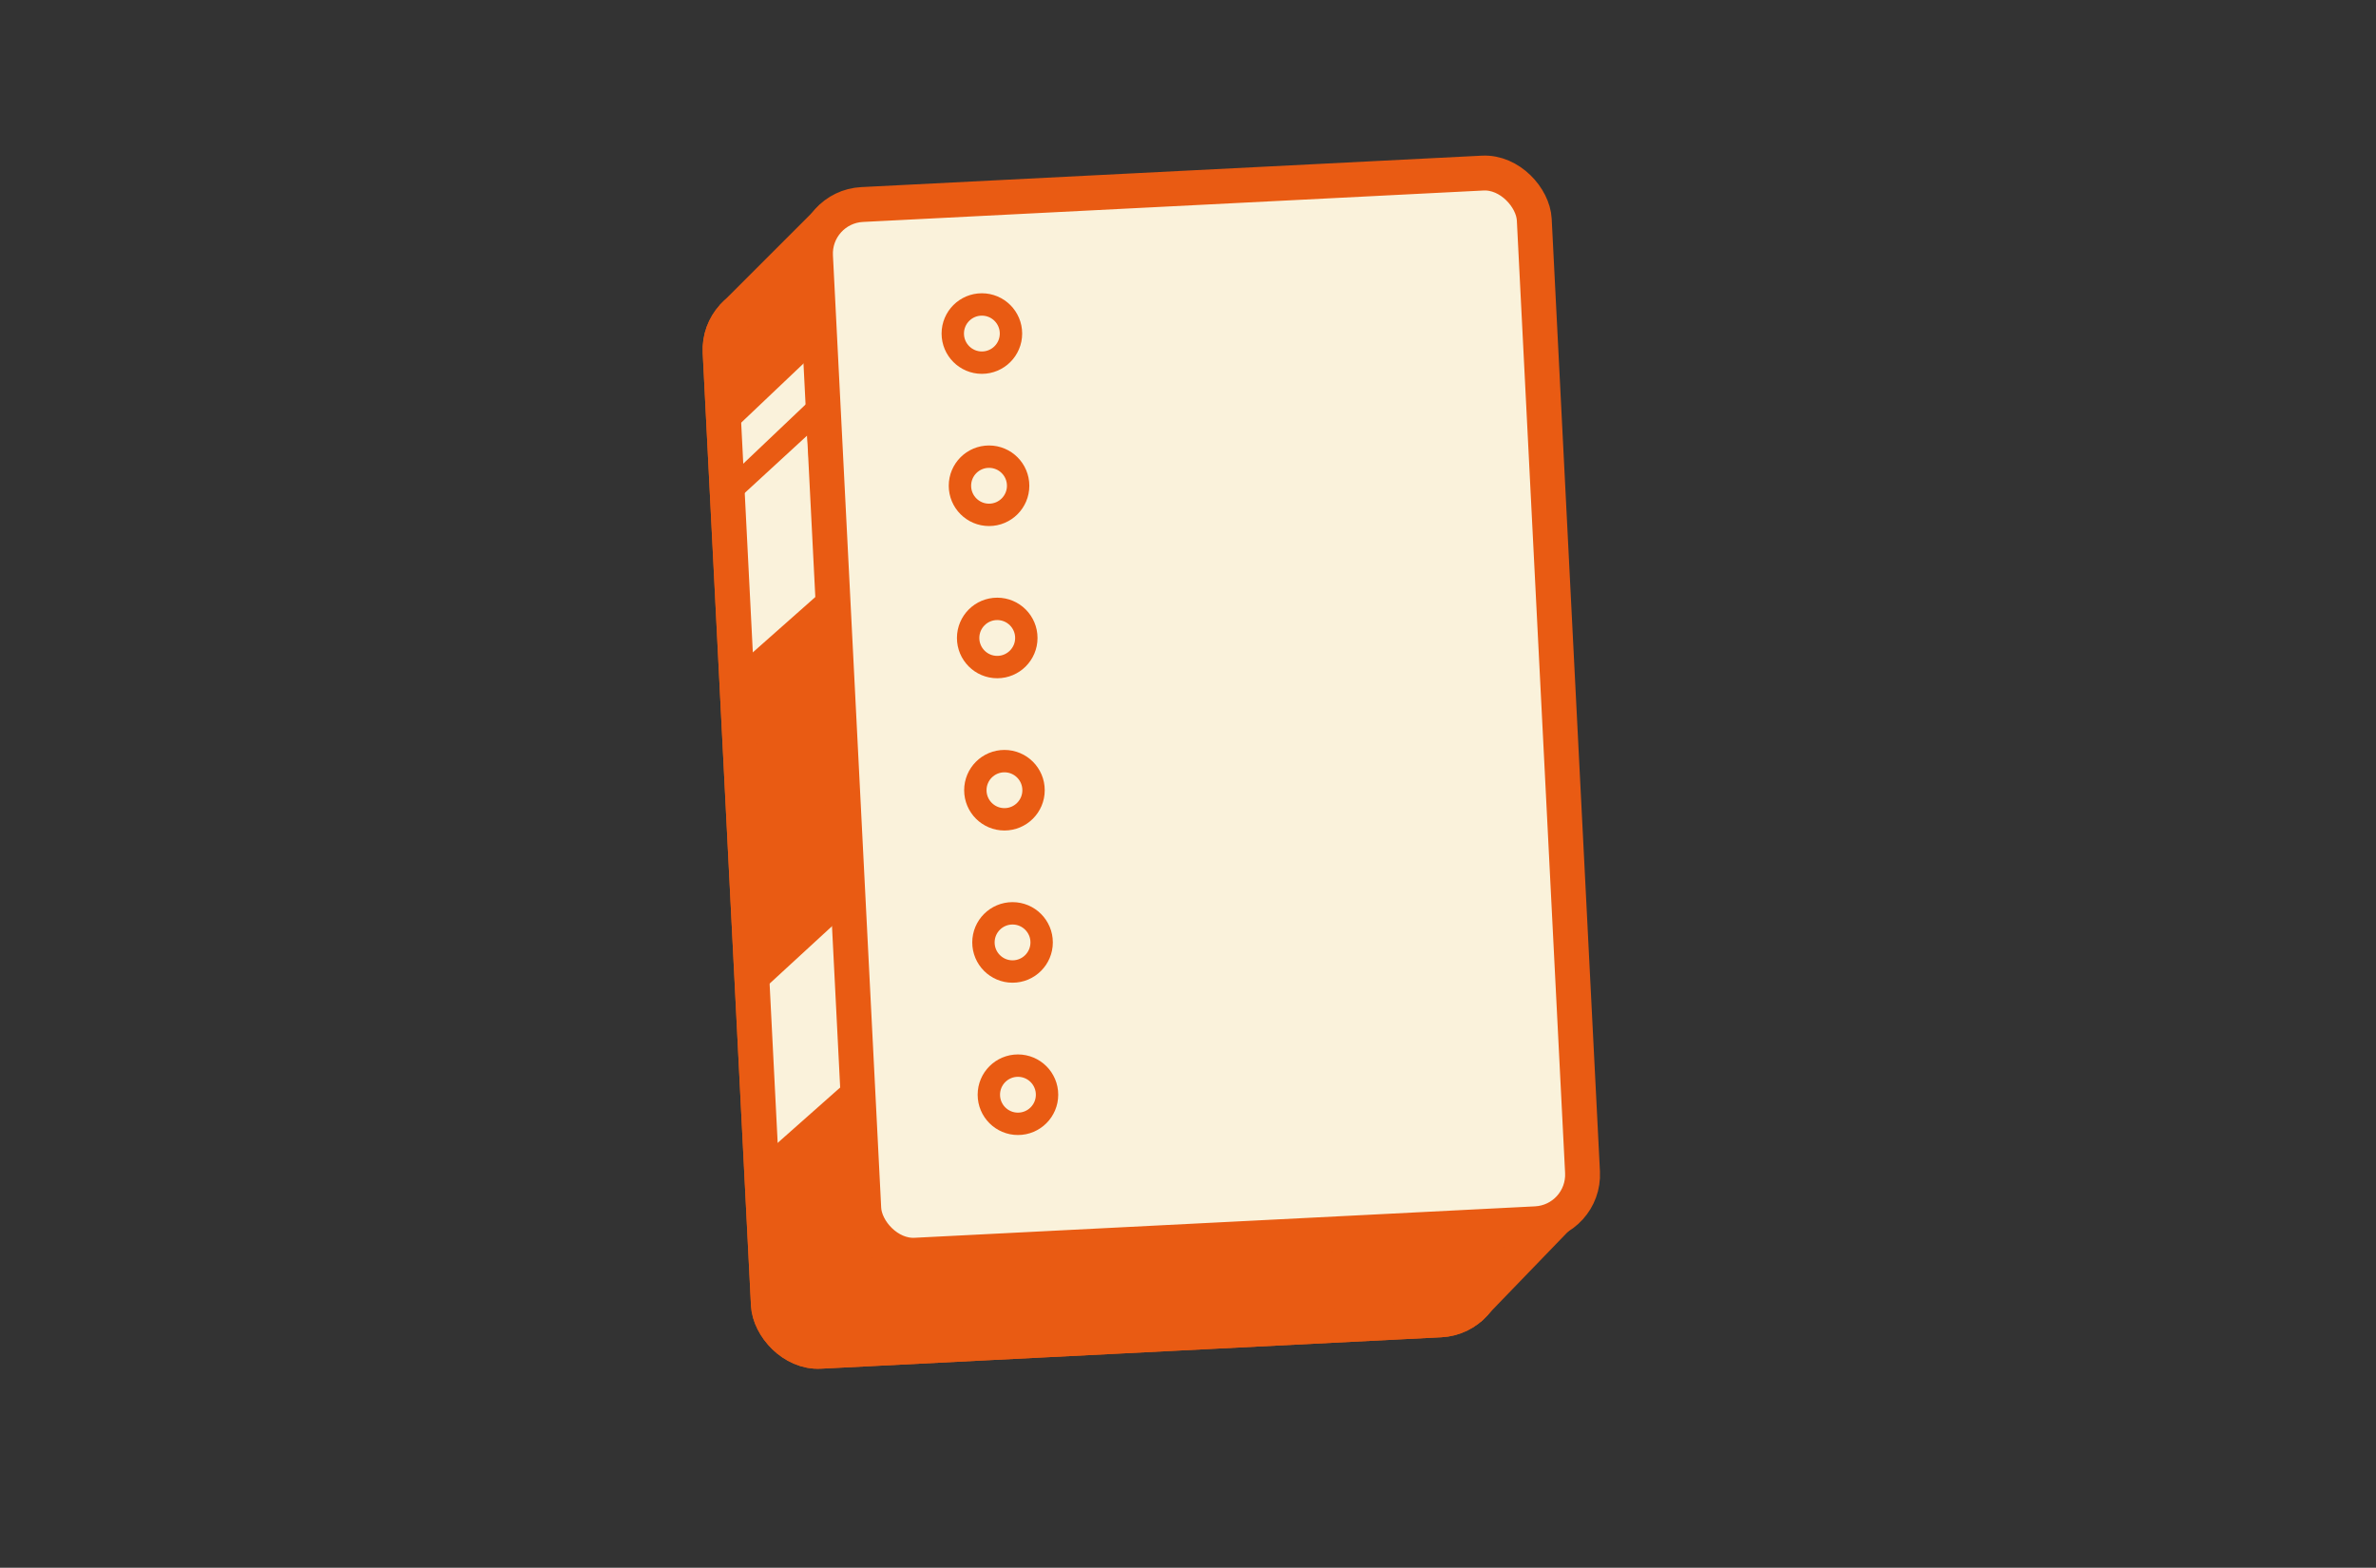
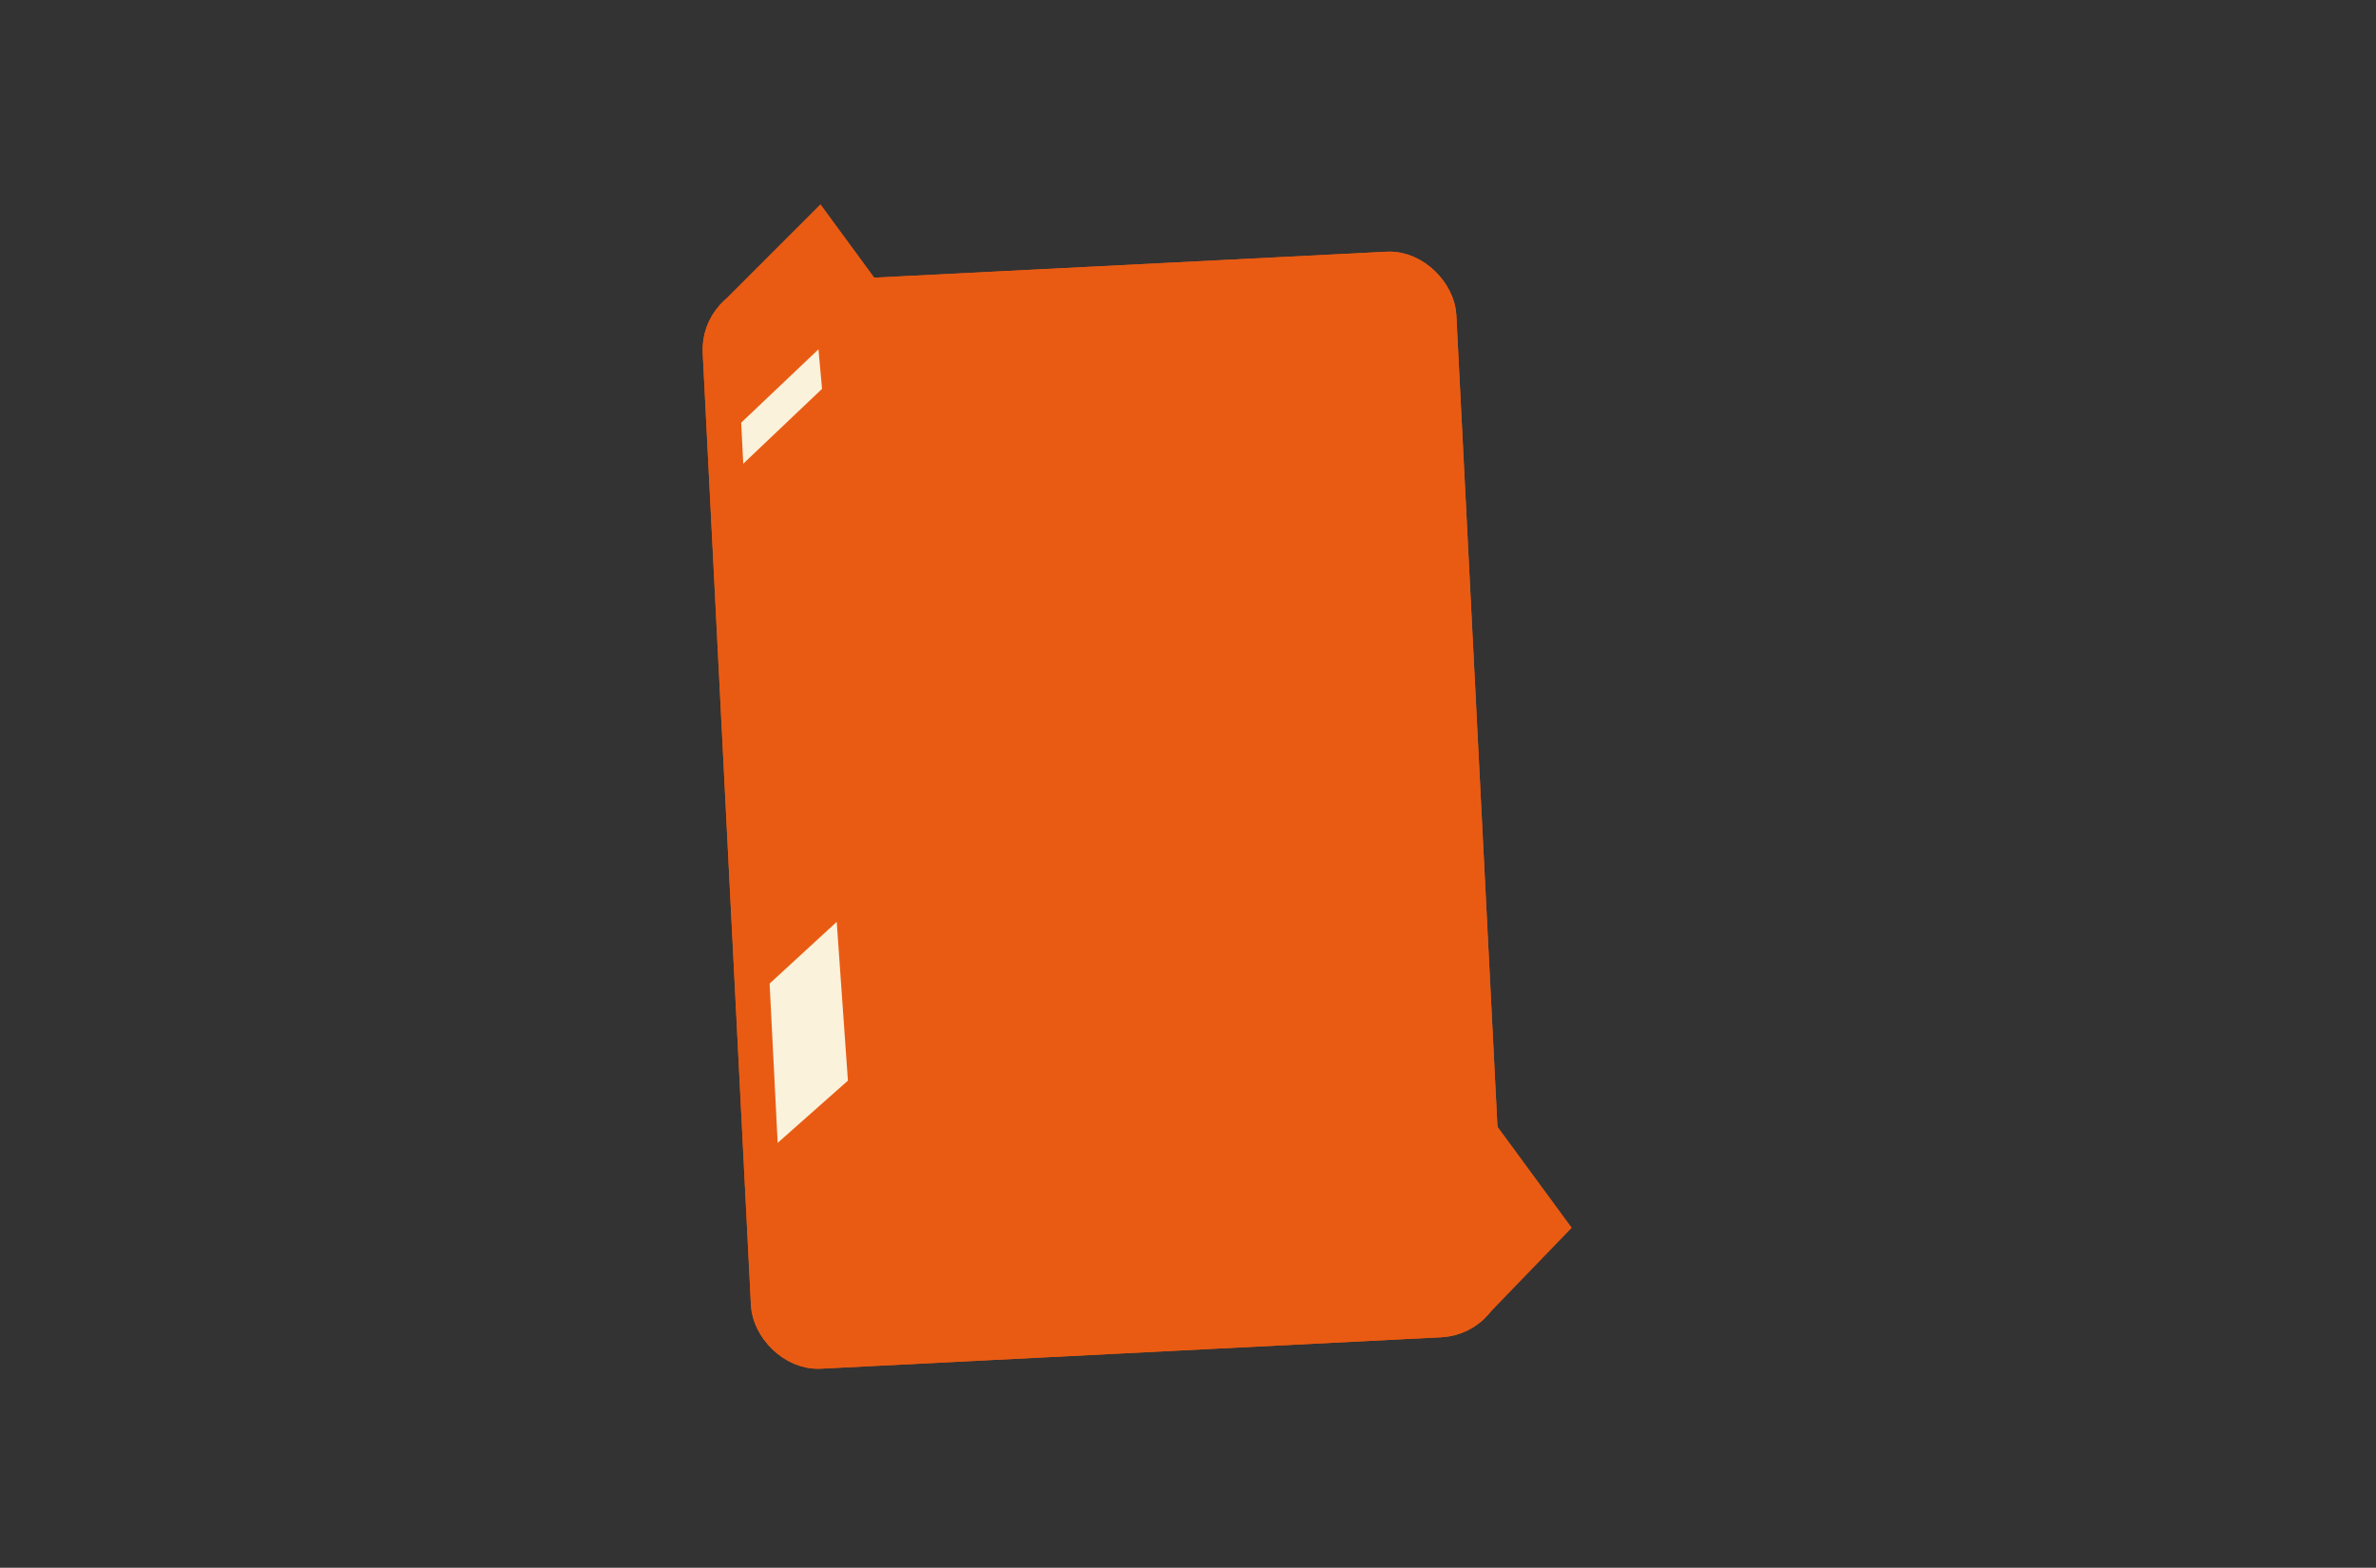
<svg xmlns="http://www.w3.org/2000/svg" viewBox="0 0 484.19 319.51">
  <rect x="0" y="0" width="484.19" height="319.51" fill="#333333" stroke="none" />
  <defs>
    <style>.cls-1,.cls-2{fill:#e95b13;}.cls-1,.cls-2,.cls-4,.cls-5,.cls-7{stroke:#e95b13;stroke-miterlimit:10;}.cls-1,.cls-4,.cls-5{stroke-linecap:round;stroke-width:7.11px;}.cls-2{stroke-width:6.71px;}.cls-3,.cls-5{fill:#faf2db;}.cls-4,.cls-6,.cls-7{fill:none;}.cls-7{stroke-width:4.56px;}</style>
  </defs>
  <title>Fichier 16</title>
  <g id="Calque_2" data-name="Calque 2">
    <g id="Calque_1-2" data-name="Calque 1">
      <rect class="cls-1" x="151.58" y="57.92" width="146.66" height="214.41" rx="10.02" transform="translate(-8.07 11.59) rotate(-2.9)" />
      <polyline class="cls-2" points="148.96 64.62 166.81 46.77 315.92 249.93 299.31 267.13" />
-       <polygon class="cls-3" points="166.79 121.11 149.07 136.8 147.43 104.45 164.5 88.75 166.79 121.11" />
      <polygon class="cls-3" points="172.79 220.24 155.07 235.94 153.43 203.59 170.51 187.88 172.79 220.24" />
      <polygon class="cls-3" points="167.52 79.25 150.58 95.34 149 88.08 166.79 71.19 167.52 79.25" />
      <rect class="cls-4" x="151.58" y="57.92" width="146.66" height="214.41" rx="10.02" transform="translate(-8.07 11.59) rotate(-2.9)" />
-       <rect class="cls-5" x="171.01" y="38.34" width="146.66" height="214.41" rx="10.02" transform="translate(-7.05 12.55) rotate(-2.9)" />
      <ellipse class="cls-6" cx="242.1" cy="159.75" rx="242.1" ry="159.75" />
      <circle class="cls-7" cx="200.09" cy="67.98" r="5.93" />
      <circle class="cls-7" cx="201.55" cy="99" r="5.93" />
      <circle class="cls-7" cx="203.22" cy="130.02" r="5.93" />
      <circle class="cls-7" cx="204.69" cy="161.05" r="5.93" />
      <circle class="cls-7" cx="206.34" cy="192.07" r="5.93" />
      <circle class="cls-7" cx="207.44" cy="223.11" r="5.93" />
    </g>
  </g>
</svg>